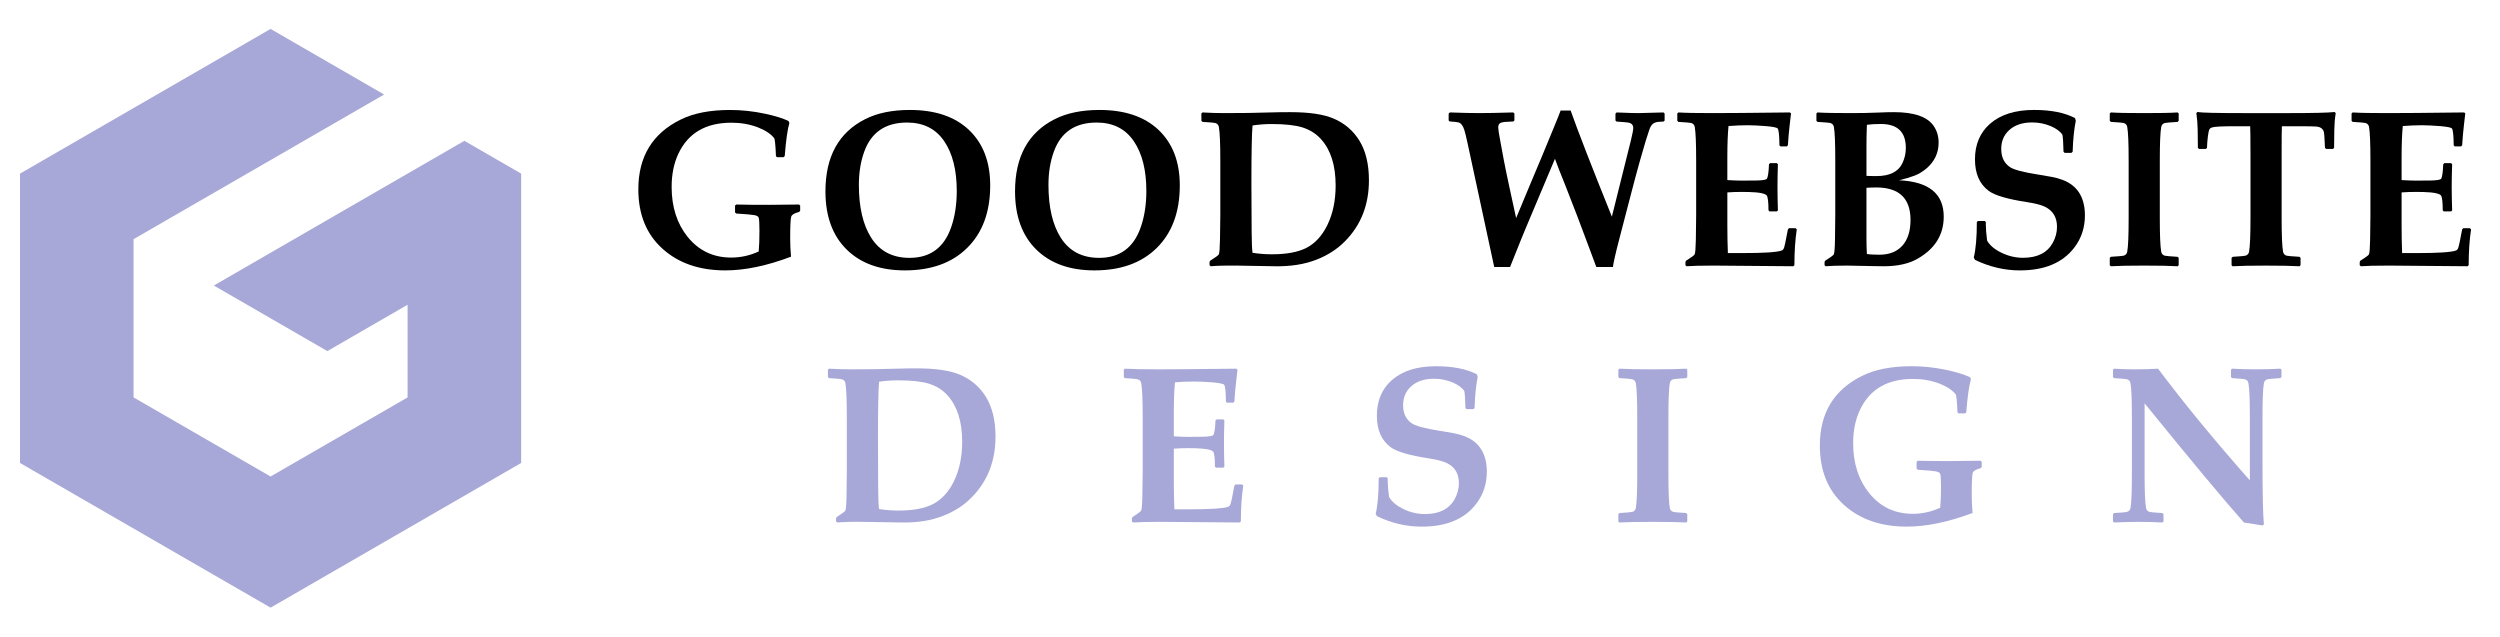
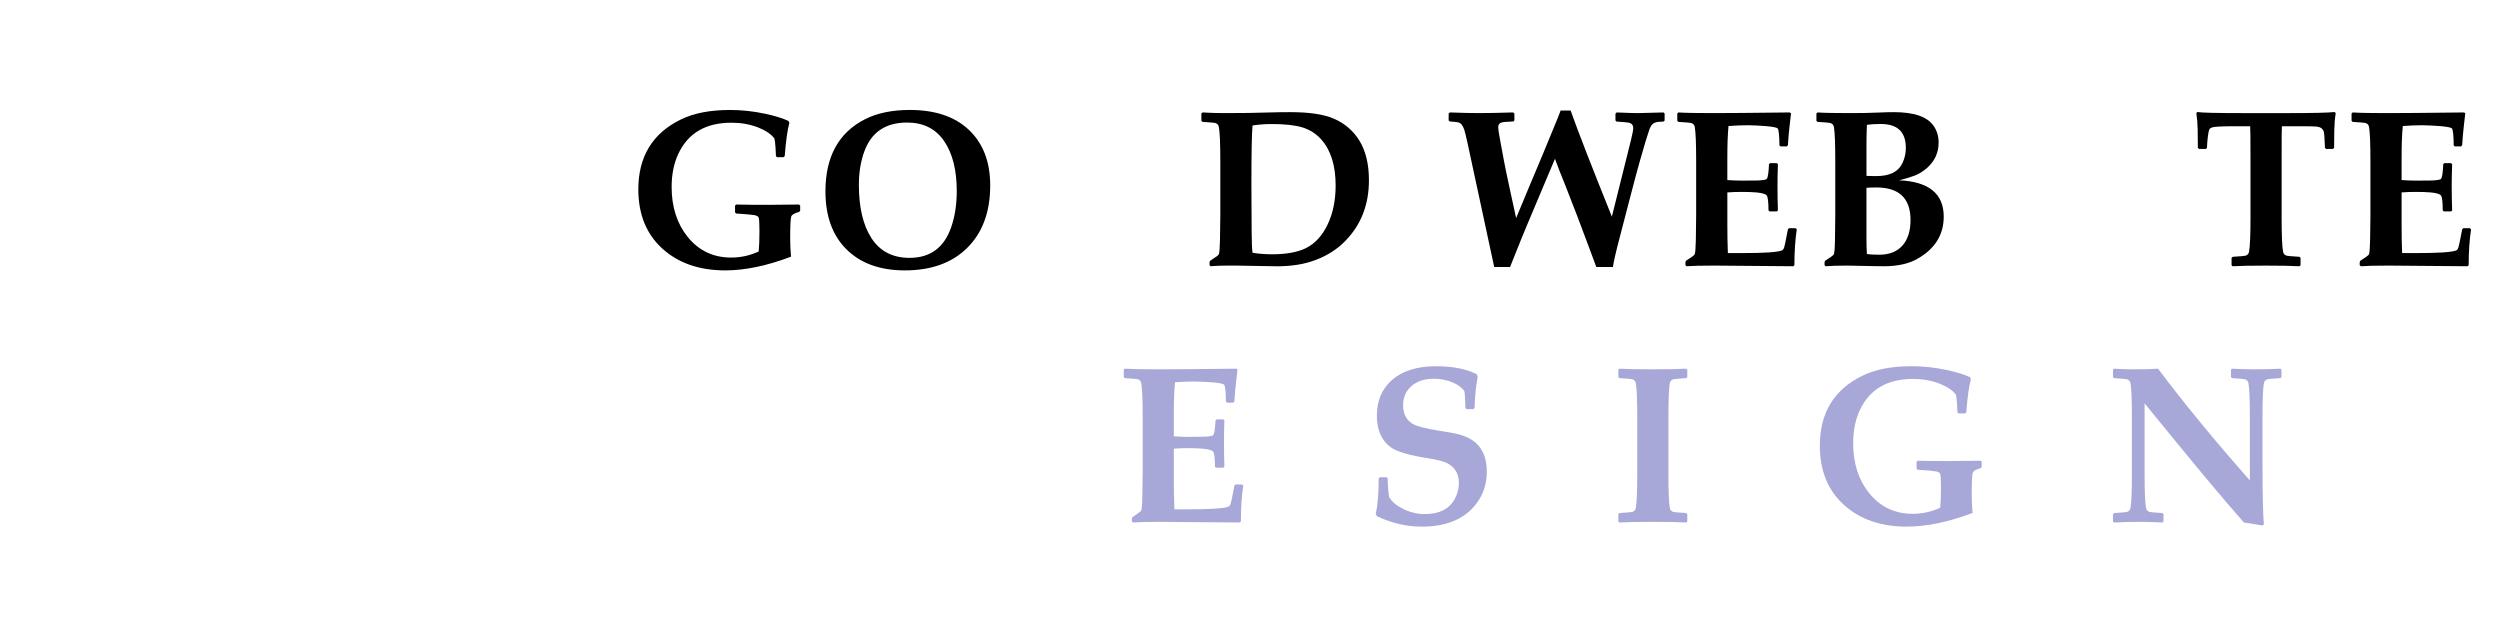
<svg xmlns="http://www.w3.org/2000/svg" version="1.1" id="Calque_1" x="0px" y="0px" width="216px" height="55px" viewBox="0 0 216 55" enable-background="new 0 0 216 55" xml:space="preserve">
  <g>
    <g>
      <g>
        <path d="M69.135,18.211l-0.095,0.104c-0.387,0.096-0.612,0.225-0.676,0.389c-0.062,0.166-0.092,0.799-0.092,1.898     c0,0.531,0.024,1.057,0.073,1.574c-2.087,0.791-3.981,1.186-5.681,1.186c-2.239,0-4.051-0.627-5.435-1.883     c-1.384-1.252-2.077-2.961-2.077-5.123c0-2.82,1.222-4.832,3.666-6.029c1.12-0.553,2.542-0.826,4.268-0.826     c1,0,2.012,0.109,3.038,0.33c0.844,0.18,1.509,0.389,1.996,0.617l0.084,0.168c-0.161,0.553-0.297,1.506-0.403,2.871l-0.103,0.094     h-0.563l-0.092-0.094c0-0.119-0.013-0.365-0.037-0.734c-0.026-0.375-0.058-0.633-0.095-0.785     c-0.274-0.375-0.745-0.693-1.407-0.957c-0.711-0.275-1.481-0.41-2.307-0.41c-2.213,0-3.741,0.891-4.585,2.68     c-0.388,0.824-0.582,1.783-0.582,2.871c0,1.734,0.464,3.176,1.389,4.322c0.963,1.186,2.215,1.779,3.759,1.779     c0.82,0,1.611-0.174,2.373-0.525c0.044-0.436,0.066-1.035,0.066-1.801c0-0.617-0.022-0.99-0.066-1.125     c-0.036-0.1-0.156-0.172-0.355-0.213c-0.169-0.037-0.698-0.086-1.584-0.141l-0.104-0.096v-0.59l0.104-0.092     c0.904,0.021,1.855,0.033,2.85,0.027c0.575-0.008,1.436-0.02,2.578-0.027l0.095,0.092V18.211z" />
        <path d="M85.554,16.02c0,2.305-0.673,4.115-2.018,5.426c-1.306,1.277-3.091,1.916-5.354,1.916c-2.138,0-3.817-0.604-5.036-1.809     c-1.218-1.201-1.828-2.875-1.828-5.02c0-3.008,1.147-5.088,3.442-6.244C75.803,9.764,77.089,9.5,78.613,9.5     c2.183,0,3.88,0.574,5.093,1.715C84.938,12.379,85.554,13.98,85.554,16.02z M82.664,16.506c0-1.814-0.362-3.254-1.092-4.318     c-0.729-1.066-1.796-1.6-3.202-1.6c-1.855,0-3.088,0.834-3.695,2.504c-0.313,0.855-0.468,1.814-0.468,2.879     c0,1.932,0.356,3.459,1.068,4.576c0.737,1.156,1.842,1.732,3.311,1.732c1.782,0,2.979-0.879,3.592-2.635     C82.502,18.715,82.664,17.67,82.664,16.506z" />
-         <path d="M101.934,16.02c0,2.305-0.674,4.115-2.014,5.426c-1.309,1.277-3.092,1.916-5.357,1.916c-2.138,0-3.816-0.604-5.036-1.809     c-1.217-1.201-1.828-2.875-1.828-5.02c0-3.008,1.148-5.088,3.442-6.244C92.186,9.764,93.47,9.5,94.996,9.5     c2.182,0,3.877,0.574,5.092,1.715C101.319,12.379,101.934,13.98,101.934,16.02z M99.045,16.506c0-1.814-0.363-3.254-1.092-4.318     c-0.73-1.066-1.795-1.6-3.202-1.6c-1.857,0-3.089,0.834-3.695,2.504c-0.313,0.855-0.469,1.814-0.469,2.879     c0,1.932,0.357,3.459,1.068,4.576c0.738,1.156,1.842,1.732,3.312,1.732c1.781,0,2.978-0.879,3.589-2.635     C98.881,18.715,99.045,17.67,99.045,16.506z" />
        <path d="M118.276,15.576c0,2.121-0.689,3.877-2.072,5.27c-0.672,0.684-1.49,1.211-2.455,1.586     c-1.029,0.408-2.234,0.596-3.609,0.572l-3.311-0.057c-0.898-0.012-1.643,0.006-2.23,0.057l-0.096-0.092v-0.266l0.049-0.113     c0.463-0.291,0.715-0.477,0.752-0.553c0.055-0.113,0.088-0.527,0.102-1.248l0.029-2.1v-4.754c0-1.486-0.043-2.457-0.125-2.906     c-0.031-0.182-0.139-0.295-0.32-0.348c-0.09-0.023-0.459-0.055-1.094-0.092l-0.096-0.096V9.799l0.096-0.084     c0.662,0.041,1.295,0.057,1.895,0.057c1.453,0,2.768-0.016,3.938-0.057c0.58-0.02,1.166-0.025,1.754-0.025     c1.627,0,2.871,0.182,3.738,0.553c0.951,0.404,1.695,1.043,2.234,1.912C118.002,13.047,118.276,14.191,118.276,15.576z      M115.399,16.025c0-1.729-0.418-3.063-1.256-3.992c-0.438-0.488-0.984-0.83-1.639-1.033c-0.627-0.186-1.5-0.283-2.619-0.283     c-0.58,0-1.137,0.043-1.666,0.125c-0.066,0.701-0.098,2.395-0.098,5.08l0.021,4.1c0.006,0.914,0.031,1.52,0.076,1.818     c0.547,0.088,1.111,0.131,1.688,0.131c1.24,0,2.223-0.182,2.943-0.541c0.775-0.395,1.391-1.064,1.846-2.008     C115.165,18.447,115.399,17.316,115.399,16.025z" />
        <path d="M143.821,10.42l-0.094,0.082c-0.293,0.014-0.463,0.023-0.506,0.031c-0.205,0.037-0.361,0.107-0.459,0.211     c-0.1,0.102-0.191,0.26-0.264,0.471c-0.15,0.412-0.428,1.34-0.836,2.775c-0.205,0.729-0.498,1.816-0.871,3.264l-0.844,3.244     c-0.352,1.34-0.545,2.197-0.59,2.57h-1.436l-0.48-1.293c-0.791-2.137-1.521-4.053-2.189-5.738l-0.537-1.344     c-0.121-0.305-0.238-0.631-0.367-0.973l-2.445,5.805c-0.244,0.574-0.584,1.414-1.021,2.51l-0.412,1.033H129.1l-2.316-10.756     c-0.121-0.549-0.209-0.908-0.264-1.076c-0.123-0.395-0.303-0.617-0.535-0.666c-0.107-0.027-0.35-0.051-0.73-0.076l-0.092-0.086     v-0.59l0.102-0.104c1.105,0.041,1.941,0.057,2.512,0.057c0.676,0,1.664-0.016,2.965-0.057l0.102,0.094v0.6l-0.092,0.086     c-0.426,0.018-0.666,0.031-0.725,0.039c-0.236,0.023-0.395,0.074-0.465,0.145c-0.076,0.07-0.115,0.186-0.115,0.344     c0,0.143,0.059,0.535,0.18,1.17l0.318,1.717c0.094,0.496,0.256,1.289,0.496,2.393l0.553,2.539l1.182-2.84     c0.234-0.564,0.594-1.412,1.07-2.545l1.104-2.678c0.207-0.496,0.371-0.906,0.488-1.229h0.865c0.637,1.797,1.824,4.855,3.563,9.17     l1.658-6.648c0.127-0.531,0.189-0.865,0.189-0.994c0-0.283-0.148-0.443-0.441-0.488c-0.105-0.018-0.443-0.047-1.004-0.086     l-0.092-0.094v-0.59l0.102-0.104c1.074,0.045,1.699,0.063,1.875,0.057l2.176-0.057l0.094,0.094V10.42z" />
        <path d="M155.241,19.816c-0.137,0.914-0.205,1.941-0.205,3.096l-0.094,0.092l-6.818-0.057c-1.137,0-1.939,0.02-2.41,0.057     l-0.092-0.092v-0.266l0.043-0.113c0.465-0.291,0.715-0.477,0.754-0.553c0.053-0.119,0.088-0.535,0.102-1.248l0.027-2.1v-4.754     c0-1.486-0.041-2.457-0.119-2.906c-0.031-0.182-0.139-0.295-0.318-0.348c-0.096-0.023-0.461-0.055-1.1-0.092l-0.092-0.096V9.799     l0.092-0.084c0.631,0.041,1.605,0.057,2.928,0.057c1.172,0,3.408-0.016,6.703-0.057l0.102,0.078l-0.119,1.037     c-0.037,0.334-0.066,0.615-0.086,0.844l-0.064,0.873l-0.094,0.104h-0.545l-0.092-0.092c-0.008-0.852-0.059-1.336-0.152-1.457     c-0.068-0.084-0.404-0.154-1.006-0.205c-0.604-0.047-1.135-0.076-1.59-0.076c-0.547,0-1.096,0.025-1.652,0.068     c-0.066,0.656-0.102,1.564-0.102,2.729v1.941c0.494,0.031,0.891,0.045,1.201,0.045l1.227-0.006     c0.572-0.008,0.9-0.057,0.977-0.143c0.098-0.111,0.164-0.535,0.193-1.264l0.098-0.098h0.578l0.094,0.098     c-0.023,0.697-0.035,1.338-0.035,1.92c0,0.631,0.012,1.32,0.035,2.072l-0.094,0.084h-0.627l-0.092-0.096     c0-0.715-0.053-1.143-0.15-1.277c-0.102-0.135-0.406-0.223-0.91-0.27c-0.381-0.029-0.789-0.043-1.221-0.043     c-0.457,0-0.879,0.014-1.273,0.043v2.863c0,0.818,0.014,1.611,0.045,2.379h1.275c1.826,0,2.945-0.072,3.359-0.215     c0.068-0.025,0.115-0.059,0.146-0.104c0.066-0.086,0.125-0.275,0.178-0.563l0.229-1.164l0.092-0.102h0.574L155.241,19.816z" />
        <path d="M167.938,18.719c0,1.568-0.76,2.785-2.279,3.646c-0.75,0.426-1.715,0.639-2.898,0.639c-0.375,0-0.684-0.004-0.926-0.012     l-2.244-0.045c-0.799,0-1.418,0.02-1.855,0.057l-0.094-0.092v-0.266l0.045-0.113c0.463-0.291,0.713-0.477,0.752-0.553     c0.057-0.113,0.092-0.527,0.104-1.248l0.025-2.1v-4.754c0-1.486-0.037-2.457-0.119-2.906c-0.029-0.182-0.137-0.295-0.318-0.348     c-0.092-0.023-0.459-0.055-1.098-0.092l-0.094-0.096V9.799l0.094-0.084c0.555,0.041,1.512,0.057,2.869,0.057     c0.863,0,1.641-0.014,2.334-0.045c0.549-0.027,1.016-0.037,1.396-0.037c1.748,0,2.889,0.395,3.436,1.189     c0.287,0.42,0.428,0.898,0.428,1.445c0,0.885-0.348,1.625-1.039,2.221c-0.332,0.281-0.676,0.492-1.033,0.629     c-0.412,0.154-0.861,0.287-1.35,0.402C166.651,15.689,167.938,16.736,167.938,18.719z M164.665,12.783     c0-1.383-0.721-2.07-2.158-2.07c-0.473,0-0.879,0.021-1.207,0.07c-0.027,0.658-0.037,1.266-0.037,1.822v2.588     c0.143,0.012,0.432,0.02,0.861,0.02c1.131,0,1.875-0.363,2.232-1.09C164.561,13.703,164.665,13.256,164.665,12.783z      M165.069,19.01c0-1.875-0.984-2.813-2.953-2.813c-0.252,0-0.537,0.008-0.854,0.027v4.34c0,0.471,0.01,0.93,0.037,1.379     c0.254,0.045,0.613,0.064,1.076,0.064c0.875,0,1.551-0.273,2.025-0.822C164.846,20.66,165.069,19.934,165.069,19.01z" />
-         <path d="M180.137,18.615c0,1.029-0.295,1.941-0.881,2.729c-0.512,0.691-1.186,1.209-2.018,1.547     c-0.764,0.313-1.672,0.471-2.729,0.471c-1.313,0-2.6-0.303-3.861-0.904l-0.115-0.205c0.176-0.715,0.266-1.738,0.266-3.066     l0.092-0.092h0.602l0.082,0.092V19.4c0,0.35,0.037,0.814,0.111,1.391c0.229,0.398,0.629,0.746,1.213,1.031     c0.607,0.301,1.238,0.451,1.893,0.451c1.24,0,2.094-0.434,2.57-1.295c0.244-0.445,0.363-0.904,0.363-1.379     c0-0.801-0.332-1.371-1.002-1.715c-0.332-0.172-0.865-0.313-1.602-0.422c-1.67-0.256-2.768-0.58-3.293-0.967     c-0.793-0.588-1.191-1.496-1.191-2.729c0-1.283,0.434-2.305,1.293-3.066c0.912-0.799,2.182-1.201,3.809-1.201     c1.461,0,2.645,0.232,3.545,0.703l0.064,0.227c-0.146,0.742-0.24,1.637-0.271,2.68l-0.102,0.096h-0.592l-0.096-0.096     c-0.016-0.748-0.049-1.236-0.092-1.463c-0.193-0.293-0.533-0.545-1.012-0.75c-0.514-0.213-1.047-0.318-1.604-0.318     c-0.84,0-1.502,0.223-1.99,0.666c-0.455,0.418-0.682,0.959-0.682,1.623c0,0.719,0.256,1.248,0.775,1.584     c0.34,0.219,1.135,0.43,2.391,0.627c0.135,0.021,0.496,0.082,1.098,0.189c0.371,0.061,0.711,0.154,1.023,0.27     c0.631,0.238,1.107,0.602,1.428,1.088C179.967,17.156,180.137,17.82,180.137,18.615z" />
-         <path d="M188.237,22.912l-0.084,0.092c-0.623-0.037-1.59-0.057-2.896-0.057c-1.303,0-2.264,0.02-2.891,0.057l-0.082-0.092v-0.633     l0.094-0.092c0.637-0.039,1.004-0.07,1.098-0.094c0.182-0.051,0.287-0.166,0.318-0.348c0.082-0.451,0.121-1.42,0.121-2.906     v-4.961c0-1.486-0.039-2.457-0.121-2.906c-0.031-0.182-0.137-0.295-0.318-0.348c-0.094-0.023-0.461-0.055-1.098-0.092     l-0.094-0.096V9.799l0.094-0.084c0.6,0.041,1.563,0.057,2.887,0.057c1.32,0,2.279-0.016,2.879-0.057l0.094,0.084v0.639     l-0.094,0.096c-0.637,0.037-1.002,0.068-1.096,0.092c-0.182,0.053-0.287,0.166-0.32,0.348c-0.08,0.449-0.121,1.42-0.121,2.906     v4.961c0,1.486,0.041,2.455,0.121,2.906c0.033,0.182,0.139,0.297,0.32,0.348c0.094,0.023,0.459,0.055,1.096,0.094l0.094,0.092     V22.912z" />
        <path d="M201.807,9.771c-0.076,0.463-0.115,0.941-0.123,1.434l-0.018,1.568l-0.094,0.094h-0.592l-0.102-0.084     c-0.031-0.803-0.066-1.27-0.104-1.406c-0.076-0.25-0.275-0.398-0.602-0.441c-0.125-0.018-0.713-0.029-1.764-0.029h-1.254     c-0.016,0.221-0.021,1.088-0.021,2.607v5.326c0,1.486,0.041,2.455,0.123,2.906c0.031,0.182,0.139,0.297,0.32,0.348     c0.092,0.023,0.459,0.055,1.098,0.094l0.094,0.092v0.633l-0.094,0.092c-0.621-0.037-1.582-0.057-2.889-0.057     c-1.338,0-2.303,0.02-2.889,0.057l-0.088-0.088v-0.637l0.098-0.092c0.637-0.039,1.002-0.07,1.094-0.094     c0.182-0.051,0.289-0.166,0.32-0.348c0.082-0.451,0.123-1.42,0.123-2.906v-5.326c0-1.543-0.012-2.414-0.027-2.607h-1.342     c-1.117,0-1.773,0.035-1.959,0.104c-0.104,0.037-0.172,0.086-0.209,0.141c-0.055,0.1-0.104,0.301-0.141,0.602     c-0.041,0.332-0.07,0.672-0.082,1.021l-0.094,0.094H190l-0.104-0.094l-0.018-1.604c-0.008-0.453-0.045-0.914-0.113-1.398     l0.088-0.094c0.365,0.063,1.709,0.094,4.029,0.094h3.797c2.139,0,3.482-0.031,4.031-0.094L201.807,9.771z" />
        <path d="M213.5,19.816c-0.139,0.914-0.207,1.941-0.207,3.096l-0.096,0.092l-6.816-0.057c-1.137,0-1.939,0.02-2.408,0.057     l-0.094-0.092v-0.266l0.045-0.113c0.463-0.291,0.713-0.477,0.752-0.553c0.055-0.119,0.088-0.535,0.102-1.248l0.027-2.1v-4.754     c0-1.486-0.041-2.457-0.119-2.906c-0.031-0.182-0.137-0.295-0.318-0.348c-0.098-0.023-0.461-0.055-1.098-0.092l-0.094-0.096     V9.799l0.094-0.084c0.631,0.041,1.604,0.057,2.926,0.057c1.172,0,3.41-0.016,6.703-0.057L213,9.793l-0.119,1.037     c-0.037,0.334-0.068,0.615-0.086,0.844l-0.064,0.873l-0.096,0.104h-0.543L212,12.559c-0.008-0.852-0.059-1.336-0.152-1.457     c-0.068-0.084-0.406-0.154-1.006-0.205c-0.604-0.047-1.135-0.076-1.59-0.076c-0.545,0-1.096,0.025-1.65,0.068     c-0.068,0.656-0.104,1.564-0.104,2.729v1.941c0.494,0.031,0.893,0.045,1.199,0.045l1.23-0.006     c0.572-0.008,0.898-0.057,0.975-0.143c0.098-0.111,0.164-0.535,0.193-1.264l0.098-0.098h0.578l0.094,0.098     c-0.023,0.697-0.039,1.338-0.039,1.92c0,0.631,0.016,1.32,0.039,2.072l-0.094,0.084h-0.627l-0.092-0.096     c0-0.715-0.053-1.143-0.15-1.277c-0.1-0.135-0.404-0.223-0.91-0.27c-0.381-0.029-0.789-0.043-1.221-0.043     c-0.457,0-0.883,0.014-1.273,0.043v2.863c0,0.818,0.014,1.611,0.045,2.379h1.275c1.826,0,2.943-0.072,3.359-0.215     c0.068-0.025,0.117-0.059,0.148-0.104c0.063-0.086,0.121-0.275,0.178-0.563l0.227-1.164l0.094-0.102h0.57L213.5,19.816z" />
      </g>
      <g>
        <g>
-           <path fill="#A7A7D8" d="M86.012,37.717c0,2.119-0.69,3.875-2.074,5.27c-0.673,0.682-1.493,1.209-2.455,1.584      c-1.031,0.408-2.235,0.598-3.609,0.572l-3.311-0.055c-0.901-0.014-1.646,0.008-2.231,0.055l-0.095-0.092v-0.264l0.047-0.113      c0.462-0.291,0.713-0.479,0.75-0.555c0.058-0.111,0.092-0.527,0.104-1.244l0.026-2.104v-4.75c0-1.49-0.039-2.457-0.122-2.91      c-0.03-0.18-0.137-0.295-0.318-0.346c-0.093-0.023-0.458-0.057-1.097-0.094l-0.094-0.092v-0.639l0.094-0.086      c0.663,0.039,1.294,0.057,1.895,0.057c1.456,0,2.77-0.018,3.938-0.057c0.582-0.018,1.167-0.027,1.753-0.027      c1.627,0,2.874,0.186,3.742,0.553c0.95,0.408,1.693,1.043,2.231,1.914C85.735,35.188,86.012,36.33,86.012,37.717z       M83.132,38.168c0-1.732-0.418-3.063-1.256-3.996c-0.437-0.488-0.983-0.83-1.641-1.029c-0.625-0.189-1.498-0.281-2.616-0.281      c-0.582,0-1.138,0.037-1.669,0.119c-0.063,0.701-0.094,2.395-0.094,5.084l0.019,4.098c0.006,0.912,0.03,1.52,0.075,1.818      c0.55,0.09,1.113,0.131,1.688,0.131c1.244,0,2.225-0.18,2.943-0.543c0.775-0.395,1.392-1.064,1.848-2.008      C82.898,40.586,83.132,39.455,83.132,38.168z" />
          <path fill="#A7A7D8" d="M107.418,41.955c-0.139,0.914-0.207,1.945-0.207,3.096l-0.092,0.092l-6.816-0.055      c-1.141,0-1.941,0.018-2.412,0.055l-0.094-0.092v-0.264l0.049-0.113c0.461-0.291,0.709-0.479,0.748-0.555      c0.059-0.115,0.092-0.535,0.104-1.244l0.031-2.104v-4.75c0-1.49-0.043-2.457-0.125-2.91c-0.031-0.18-0.137-0.295-0.318-0.346      c-0.094-0.023-0.461-0.057-1.098-0.094l-0.092-0.092v-0.639l0.092-0.086c0.631,0.039,1.609,0.057,2.926,0.057      c1.176,0,3.41-0.018,6.703-0.057l0.104,0.076l-0.119,1.039c-0.039,0.332-0.066,0.615-0.088,0.844l-0.063,0.875l-0.094,0.104      h-0.545l-0.094-0.096c-0.006-0.852-0.055-1.336-0.152-1.451c-0.066-0.09-0.402-0.158-1.006-0.209      c-0.604-0.049-1.133-0.072-1.588-0.072c-0.543,0-1.096,0.02-1.652,0.064c-0.068,0.654-0.102,1.564-0.102,2.727v1.941      c0.492,0.031,0.895,0.049,1.199,0.049l1.229-0.01c0.576-0.008,0.898-0.055,0.975-0.141c0.1-0.113,0.166-0.535,0.199-1.266      l0.094-0.094h0.578l0.096,0.094c-0.025,0.699-0.037,1.342-0.037,1.92c0,0.631,0.012,1.324,0.037,2.072l-0.096,0.086h-0.629      l-0.092-0.094c0-0.719-0.051-1.146-0.15-1.281c-0.1-0.133-0.4-0.223-0.91-0.266c-0.381-0.033-0.787-0.047-1.217-0.047      c-0.457,0-0.883,0.014-1.275,0.047v2.859c0,0.82,0.018,1.611,0.049,2.381h1.271c1.826,0,2.947-0.072,3.357-0.213      c0.068-0.027,0.121-0.063,0.152-0.105c0.061-0.088,0.119-0.275,0.178-0.563l0.225-1.162l0.094-0.104h0.57L107.418,41.955z" />
          <path fill="#A7A7D8" d="M128.461,40.754c0,1.035-0.295,1.943-0.881,2.729c-0.516,0.697-1.184,1.211-2.018,1.547      c-0.762,0.313-1.67,0.471-2.727,0.471c-1.314,0-2.602-0.299-3.863-0.9l-0.113-0.207c0.174-0.717,0.26-1.74,0.26-3.064      l0.096-0.096h0.602l0.082,0.096v0.217c0,0.35,0.037,0.809,0.113,1.385c0.227,0.4,0.629,0.746,1.211,1.035      c0.604,0.297,1.236,0.447,1.895,0.447c1.238,0,2.092-0.432,2.568-1.295c0.244-0.443,0.363-0.904,0.363-1.377      c0-0.799-0.332-1.371-1.002-1.717c-0.332-0.168-0.865-0.307-1.604-0.422c-1.668-0.256-2.766-0.578-3.291-0.967      c-0.793-0.586-1.191-1.494-1.191-2.727c0-1.285,0.434-2.307,1.295-3.068c0.912-0.799,2.18-1.199,3.809-1.199      c1.461,0,2.645,0.234,3.543,0.701l0.064,0.227c-0.15,0.746-0.24,1.637-0.27,2.684l-0.104,0.094h-0.59l-0.096-0.094      c-0.018-0.752-0.049-1.238-0.094-1.465c-0.193-0.293-0.533-0.541-1.012-0.75c-0.516-0.211-1.047-0.316-1.605-0.316      c-0.838,0-1.5,0.219-1.988,0.666c-0.455,0.418-0.686,0.957-0.686,1.619c0,0.719,0.26,1.248,0.779,1.584      c0.34,0.221,1.135,0.43,2.391,0.631c0.135,0.018,0.498,0.08,1.098,0.186c0.373,0.063,0.711,0.154,1.023,0.271      c0.631,0.24,1.107,0.6,1.424,1.09C128.292,39.297,128.461,39.963,128.461,40.754z" />
          <path fill="#A7A7D8" d="M145.78,45.051l-0.082,0.092c-0.627-0.037-1.592-0.055-2.898-0.055c-1.303,0-2.266,0.018-2.889,0.055      l-0.084-0.092v-0.627l0.096-0.098c0.635-0.039,1-0.068,1.096-0.094c0.18-0.051,0.285-0.162,0.318-0.346      c0.08-0.449,0.121-1.42,0.121-2.904v-4.961c0-1.49-0.041-2.457-0.121-2.91c-0.033-0.18-0.139-0.295-0.318-0.346      c-0.096-0.023-0.461-0.057-1.096-0.094l-0.096-0.092v-0.639l0.096-0.086c0.598,0.039,1.559,0.057,2.887,0.057      c1.318,0,2.277-0.018,2.879-0.057l0.092,0.086v0.639l-0.092,0.092c-0.639,0.037-1.006,0.07-1.098,0.094      c-0.184,0.051-0.289,0.166-0.32,0.346c-0.082,0.453-0.119,1.42-0.119,2.91v4.961c0,1.484,0.037,2.455,0.119,2.904      c0.031,0.184,0.137,0.295,0.32,0.346c0.092,0.025,0.459,0.055,1.098,0.094l0.092,0.098V45.051z" />
          <path fill="#A7A7D8" d="M171.221,40.35l-0.096,0.105c-0.389,0.094-0.611,0.223-0.678,0.387c-0.059,0.17-0.09,0.801-0.09,1.898      c0,0.533,0.023,1.057,0.074,1.58c-2.09,0.785-3.982,1.18-5.68,1.18c-2.242,0-4.051-0.625-5.438-1.881      c-1.383-1.254-2.078-2.959-2.078-5.125c0-2.82,1.223-4.828,3.668-6.027c1.119-0.553,2.543-0.826,4.268-0.826      c0.998,0,2.01,0.107,3.037,0.328c0.844,0.182,1.51,0.389,1.996,0.617l0.086,0.17c-0.162,0.551-0.299,1.508-0.404,2.871      l-0.104,0.092h-0.563l-0.094-0.092c0-0.121-0.014-0.365-0.037-0.736c-0.025-0.373-0.055-0.633-0.092-0.785      c-0.275-0.373-0.744-0.693-1.406-0.957c-0.715-0.273-1.482-0.41-2.311-0.41c-2.213,0-3.738,0.895-4.582,2.684      c-0.387,0.822-0.584,1.779-0.584,2.867c0,1.738,0.463,3.18,1.391,4.322c0.961,1.186,2.215,1.781,3.76,1.781      c0.82,0,1.607-0.176,2.371-0.525c0.043-0.436,0.068-1.035,0.068-1.799c0-0.621-0.025-0.994-0.068-1.125      c-0.037-0.102-0.154-0.172-0.355-0.215c-0.172-0.037-0.697-0.088-1.582-0.143l-0.105-0.096V39.9l0.105-0.092      c0.904,0.023,1.855,0.033,2.85,0.027c0.572-0.008,1.434-0.014,2.576-0.027l0.096,0.092V40.35z" />
          <path fill="#A7A7D8" d="M197.12,32.58l-0.104,0.092c-0.637,0.037-1.006,0.07-1.098,0.094c-0.18,0.051-0.289,0.166-0.318,0.346      c-0.082,0.453-0.121,1.42-0.121,2.91v3.805c0,2.809,0.039,4.637,0.121,5.484l-0.121,0.086c-0.705-0.119-1.24-0.203-1.604-0.254      c-1.674-1.879-4.535-5.314-8.582-10.295v6.135c0,1.484,0.041,2.455,0.125,2.904c0.031,0.184,0.137,0.295,0.318,0.346      c0.092,0.025,0.459,0.055,1.094,0.094l0.096,0.098v0.637l-0.096,0.082c-0.717-0.037-1.387-0.055-2.004-0.055      c-0.719,0-1.441,0.018-2.168,0.055l-0.092-0.082v-0.637l0.092-0.098c0.639-0.039,1.006-0.068,1.098-0.094      c0.184-0.051,0.289-0.162,0.32-0.346c0.082-0.449,0.119-1.42,0.119-2.904v-4.961c0-1.49-0.037-2.457-0.119-2.91      c-0.031-0.18-0.137-0.295-0.32-0.346c-0.092-0.023-0.459-0.057-1.098-0.094l-0.092-0.092v-0.639l0.092-0.086      c0.594,0.039,1.16,0.057,1.699,0.057c0.844,0,1.543-0.018,2.1-0.057c2.25,3.002,4.895,6.217,7.932,9.65v-5.484      c0-1.49-0.039-2.457-0.121-2.91c-0.029-0.18-0.137-0.295-0.318-0.346c-0.092-0.023-0.459-0.057-1.098-0.094l-0.092-0.092v-0.639      l0.092-0.086c0.699,0.039,1.365,0.057,1.996,0.057c0.807,0,1.533-0.018,2.178-0.057l0.094,0.086V32.58z" />
        </g>
      </g>
    </g>
-     <polygon fill="#A7A7D8" points="40.122,12.168 30.311,17.832 18.475,24.67 28.283,30.334 35.216,26.33 35.216,34.336    28.283,38.338 23.378,41.17 18.472,38.338 11.539,34.336 11.539,20.664 23.378,13.83 26.648,11.941 33.188,8.166 32.233,8.717    33.188,8.166 23.378,2.5 1.728,15 1.728,40 18.472,49.668 23.378,52.5 33.188,46.836 45.027,40 45.027,26.33 45.027,15  " />
  </g>
</svg>